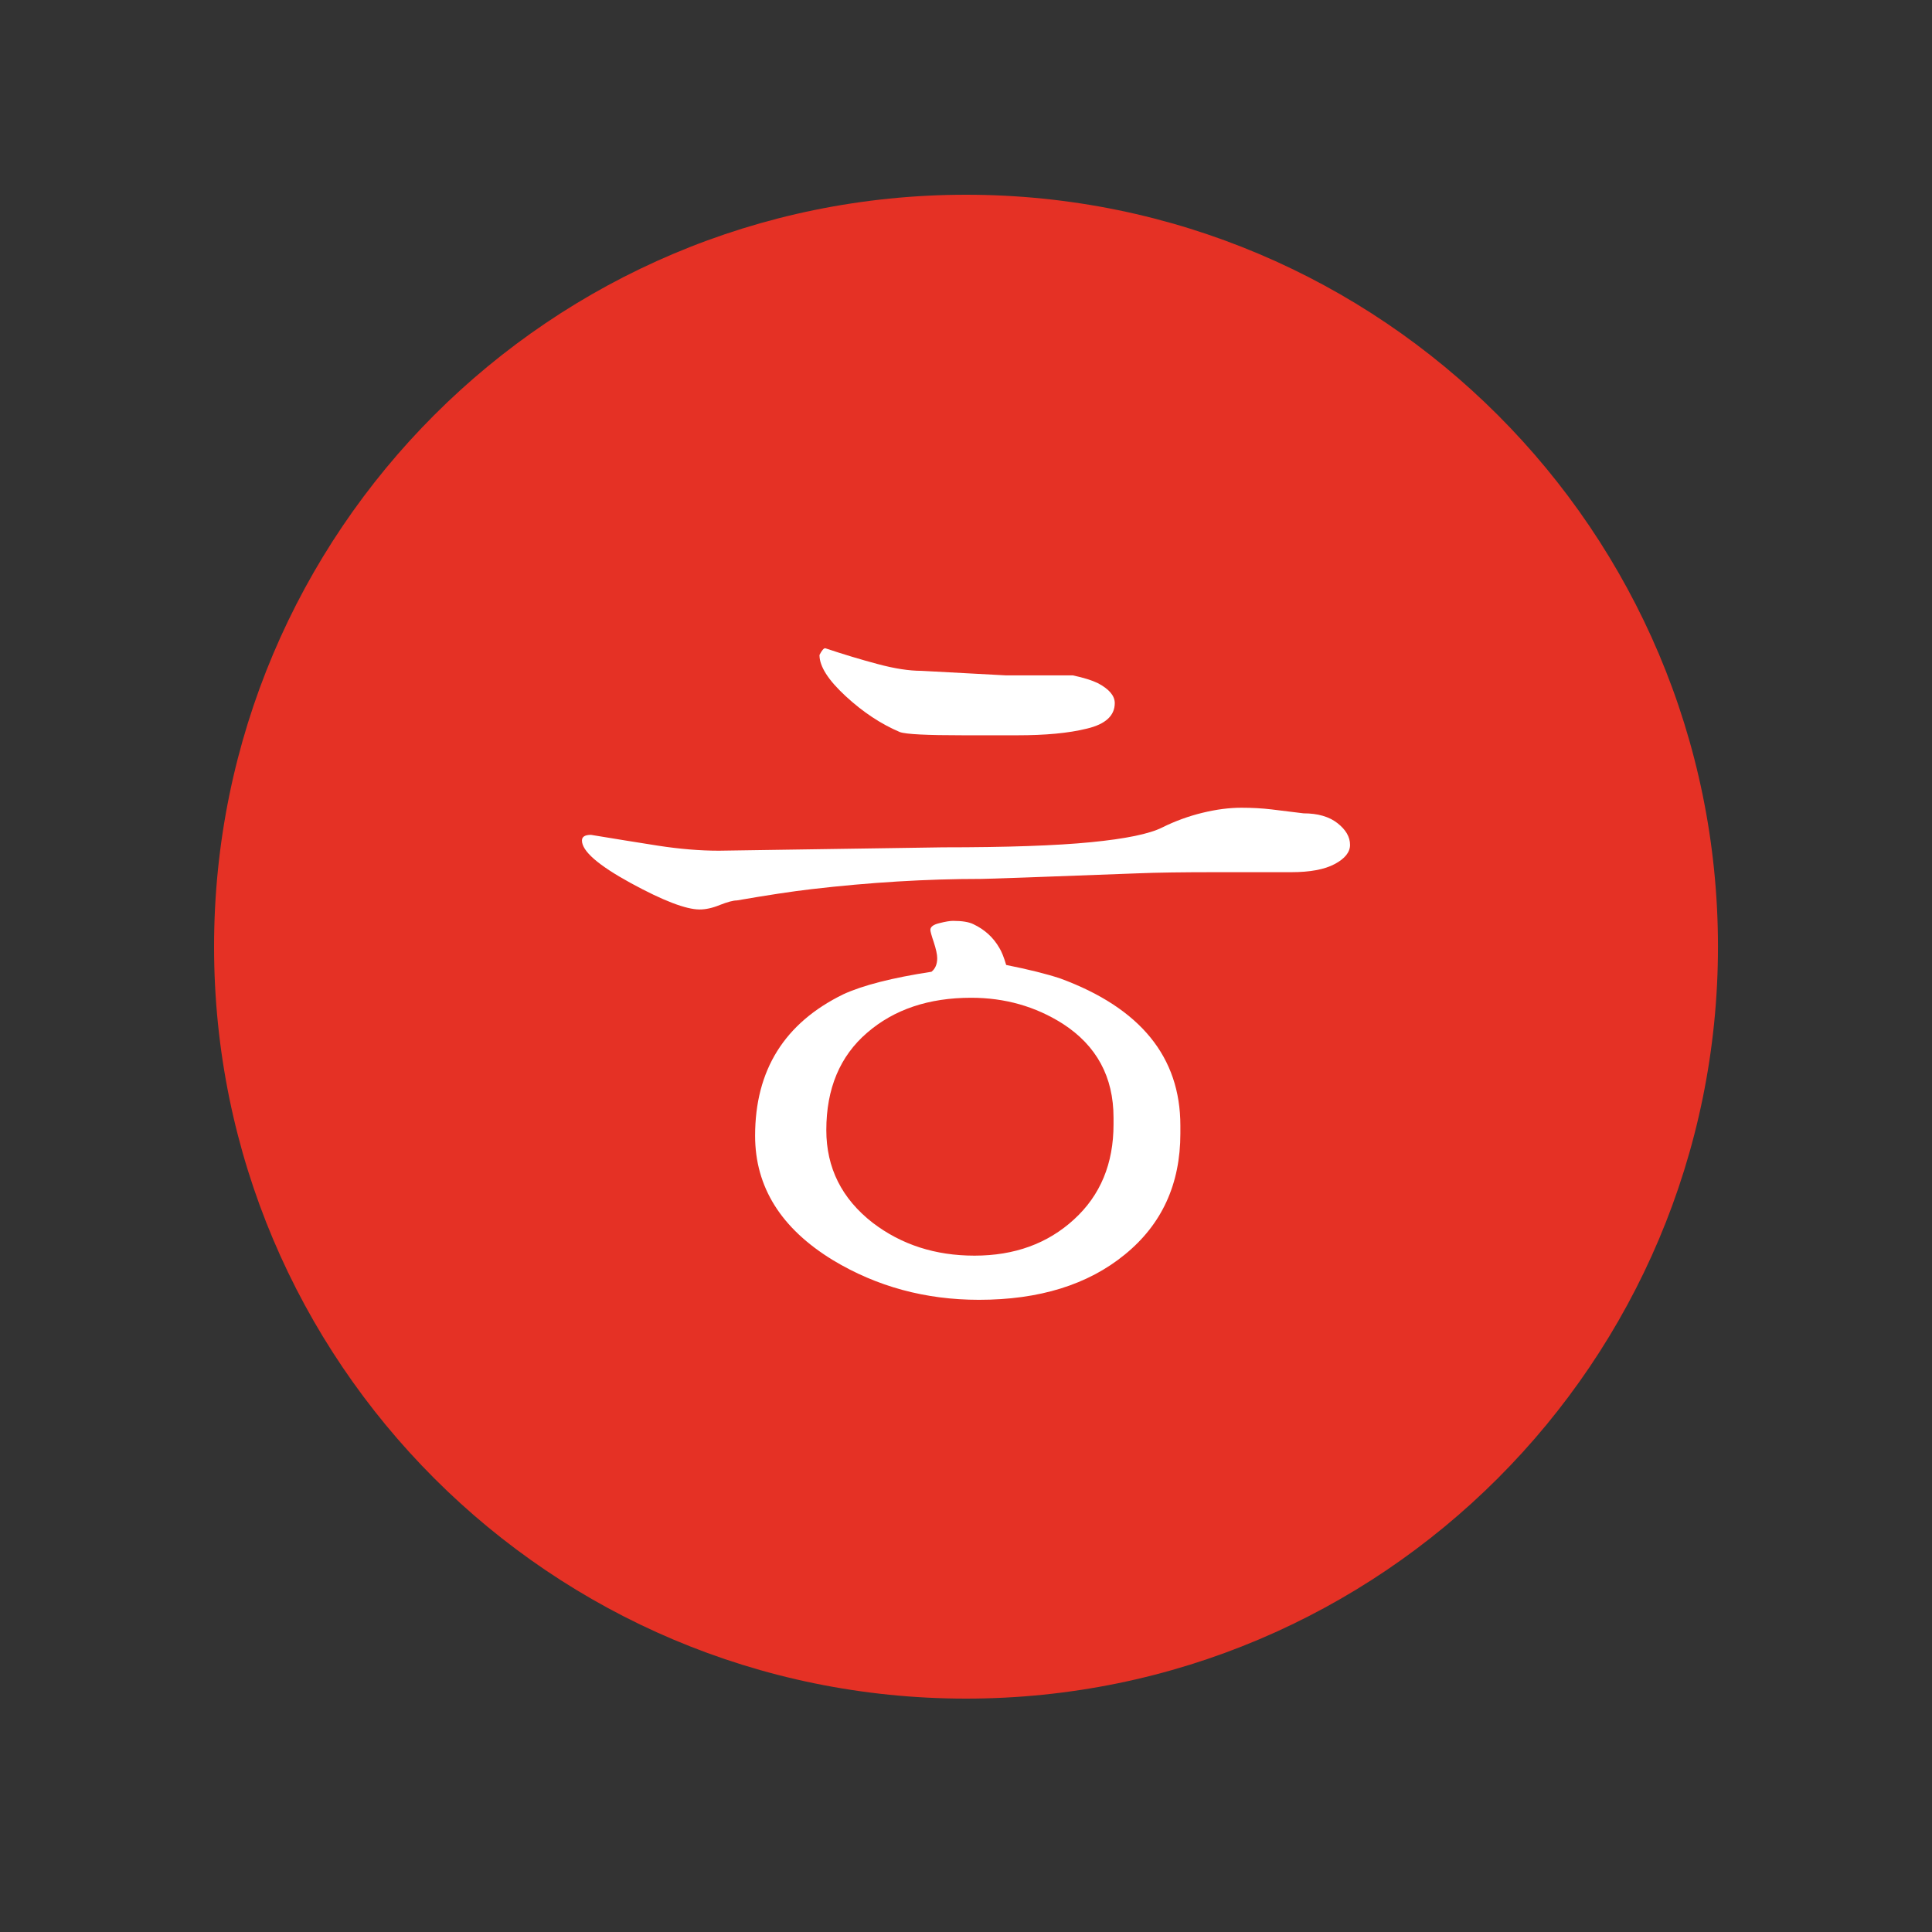
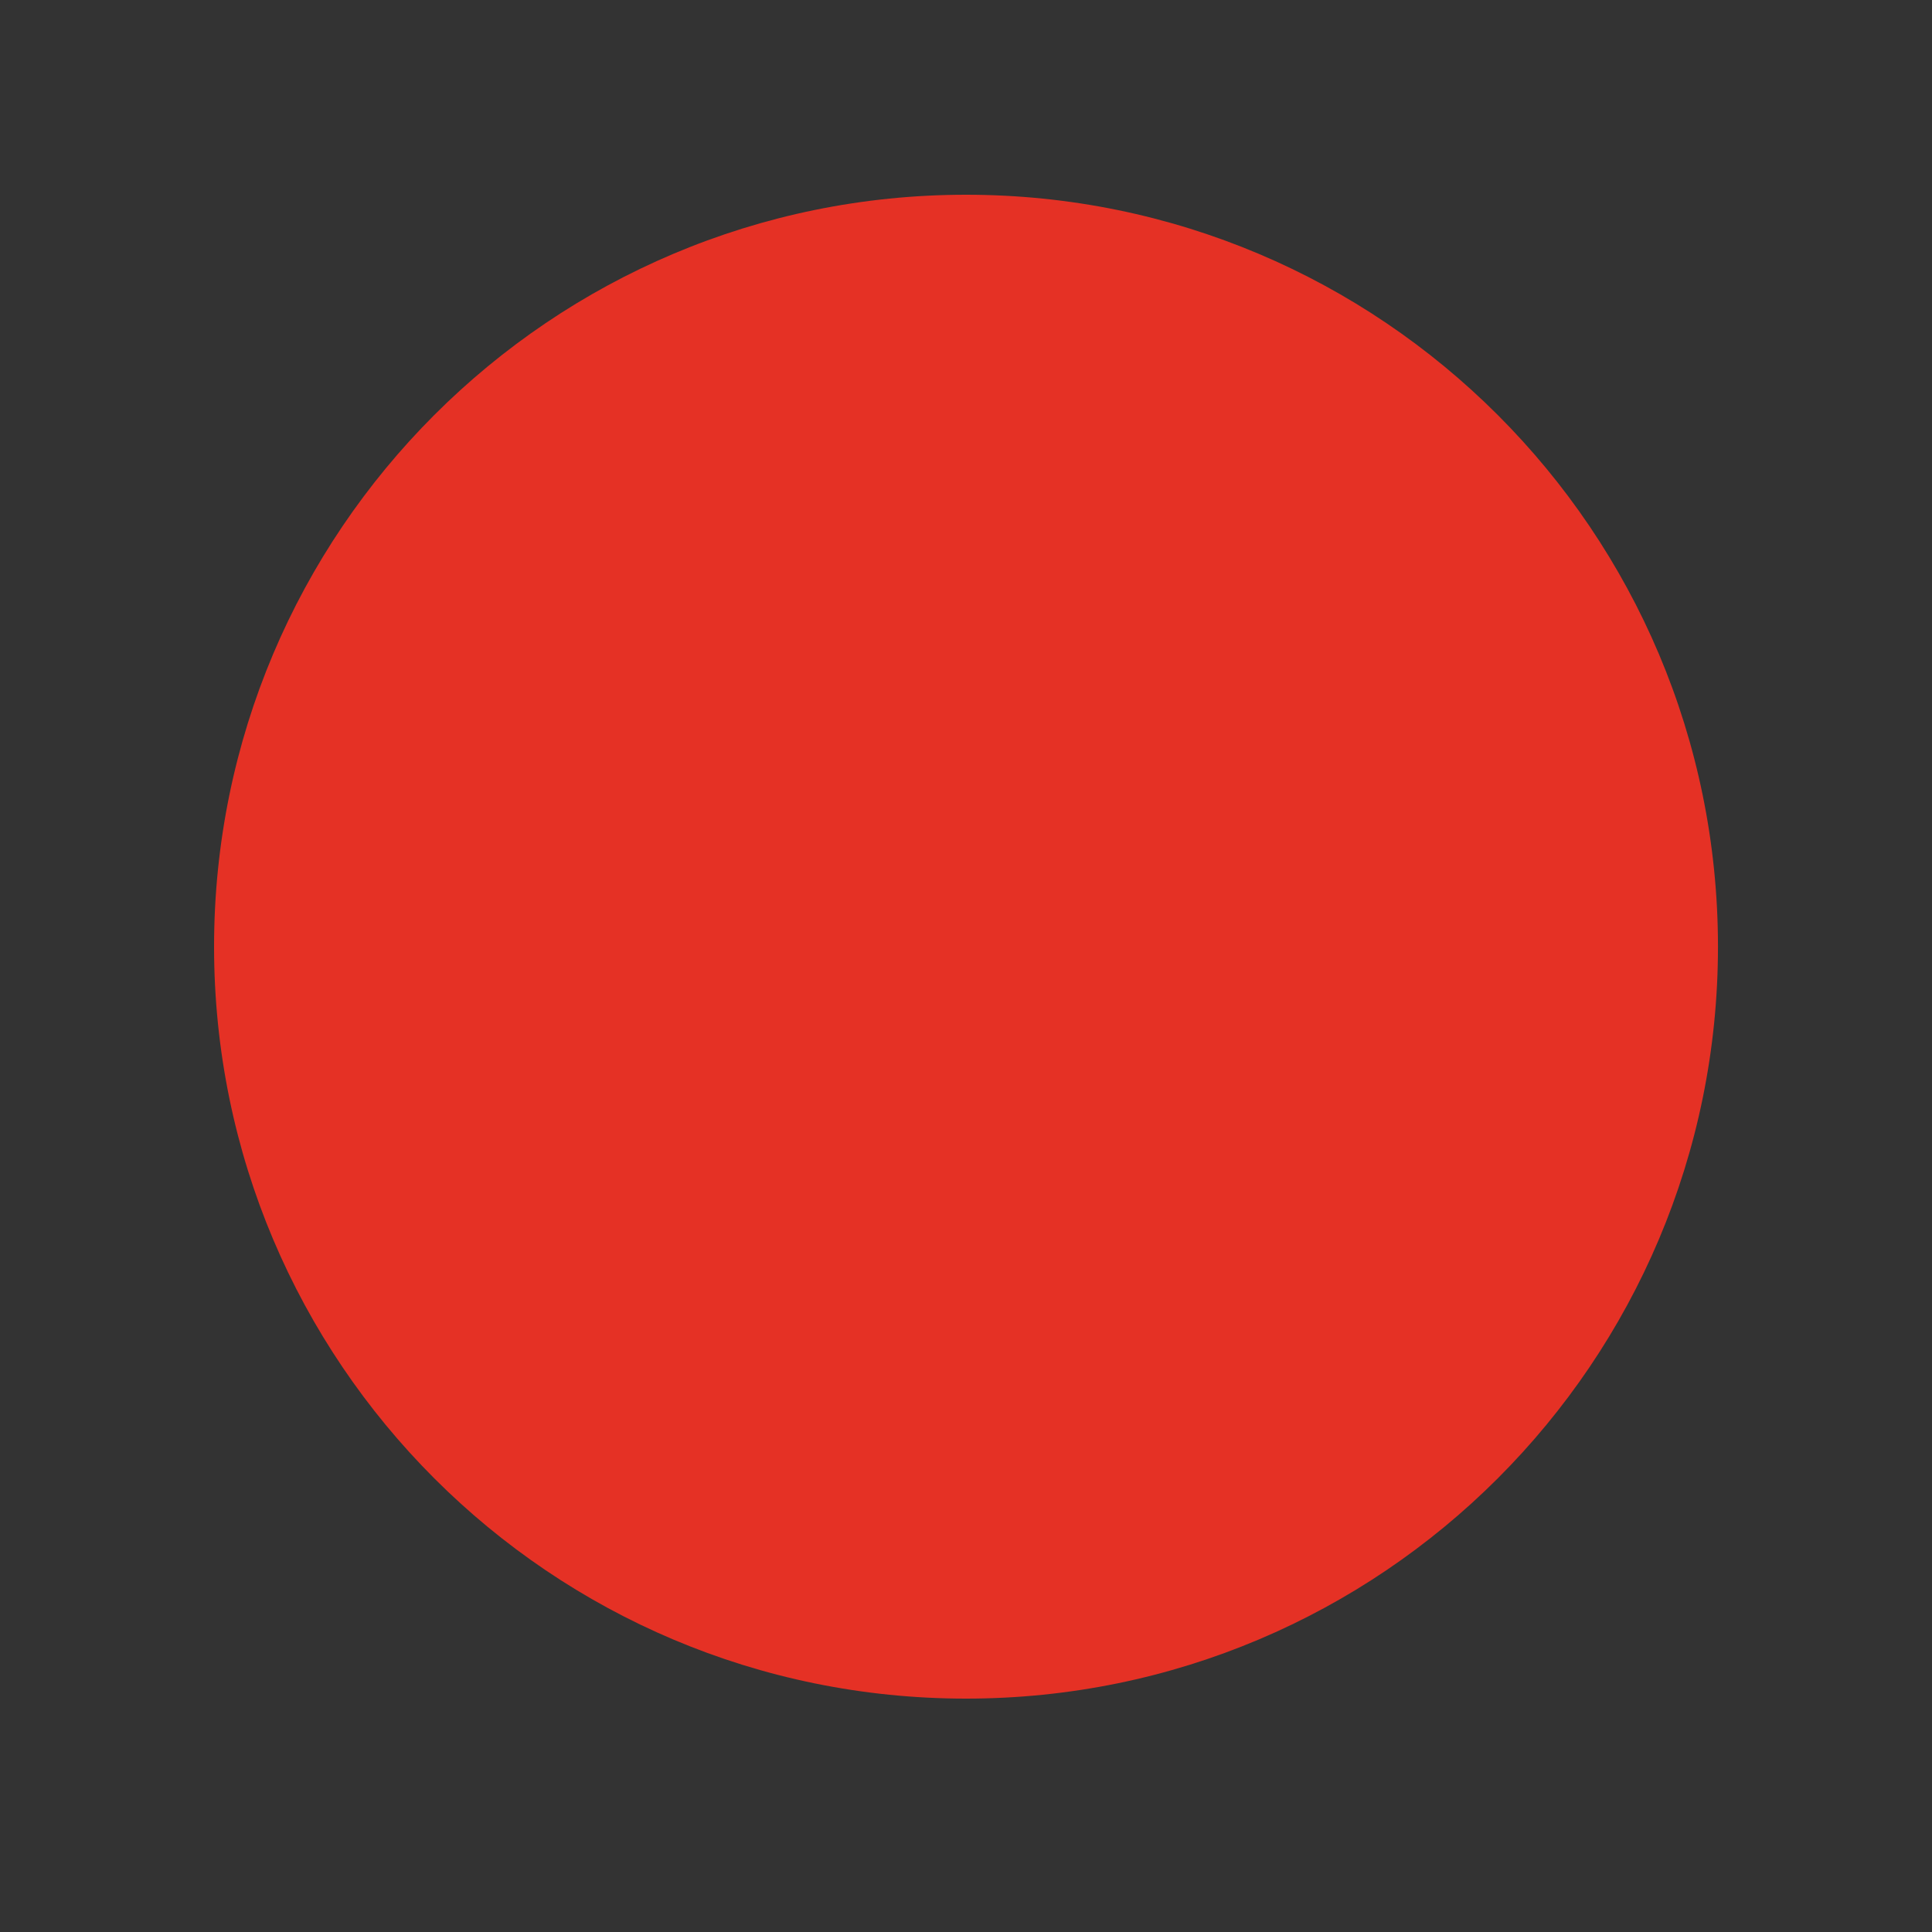
<svg xmlns="http://www.w3.org/2000/svg" xmlns:xlink="http://www.w3.org/1999/xlink" version="1.1" id="Layer_1" x="0px" y="0px" width="50px" height="50px" viewBox="0 0 50 50" enable-background="new 0 0 50 50" xml:space="preserve">
  <rect x="0" y="0" width="50" height="50" fill="#333333" stroke="none" />
  <g>
    <defs>
      <rect id="SVGID_1_" width="50" height="50" />
    </defs>
    <clipPath id="SVGID_2_">
      <use xlink:href="#SVGID_1_" overflow="visible" />
    </clipPath>
    <path clip-path="url(#SVGID_2_)" fill="#E53125" d="M5.54,24.5c0-10.747,8.712-19.46,19.461-19.46   c10.749,0,19.46,8.713,19.46,19.46s-8.711,19.46-19.46,19.46C14.251,43.96,5.54,35.247,5.54,24.5" />
-     <path clip-path="url(#SVGID_2_)" fill="#FFFFFF" d="M33.736,21.049c0.371,0,0.664,0.086,0.879,0.255s0.324,0.355,0.324,0.562   c0,0.189-0.133,0.355-0.396,0.495c-0.262,0.141-0.641,0.211-1.127,0.211h-1.961c-0.84,0-1.514,0.009-2.02,0.03   c-2.52,0.095-3.867,0.144-4.039,0.144c-1.427,0-2.89,0.09-4.392,0.265c-0.51,0.059-1.152,0.157-1.933,0.292   c-0.096,0-0.243,0.04-0.44,0.117c-0.193,0.08-0.369,0.117-0.525,0.117c-0.352,0-0.948-0.228-1.788-0.687   c-0.838-0.459-1.257-0.824-1.257-1.098c0-0.098,0.078-0.146,0.234-0.146c0.586,0.097,1.162,0.19,1.728,0.279   c0.565,0.087,1.092,0.131,1.581,0.131l5.795-0.087c1.659,0,2.937-0.044,3.835-0.133c0.898-0.088,1.514-0.215,1.844-0.381   c0.332-0.165,0.68-0.292,1.041-0.38s0.697-0.131,1.008-0.131c0.273,0,0.533,0.014,0.777,0.043S33.426,21.01,33.736,21.049    M30.548,29.334c0,1.307-0.478,2.353-1.437,3.133c-0.953,0.781-2.213,1.172-3.775,1.172c-1.385,0-2.644-0.342-3.776-1.024   c-1.346-0.821-2.018-1.894-2.018-3.222c0-1.698,0.76-2.916,2.281-3.66c0.508-0.234,1.268-0.428,2.284-0.584   c0.098-0.078,0.148-0.197,0.148-0.352c0-0.098-0.031-0.233-0.088-0.41c-0.06-0.176-0.089-0.284-0.089-0.321   c0-0.08,0.077-0.138,0.234-0.175c0.158-0.041,0.274-0.059,0.353-0.059c0.235,0,0.408,0.028,0.526,0.086   c0.293,0.139,0.516,0.342,0.673,0.615c0.06,0.098,0.118,0.244,0.176,0.44c0.584,0.117,1.055,0.234,1.404,0.351   c2.068,0.763,3.104,2.03,3.104,3.808V29.334z M27.766,17.479c0.273,0.058,0.489,0.125,0.645,0.2   c0.291,0.153,0.439,0.327,0.439,0.516c0,0.327-0.24,0.547-0.719,0.661c-0.477,0.119-1.078,0.173-1.799,0.173h-1.055h-0.351   c-0.938,0-1.483-0.026-1.639-0.084c-0.488-0.207-0.957-0.517-1.406-0.933c-0.448-0.414-0.673-0.767-0.673-1.061   c0.059-0.117,0.109-0.175,0.148-0.175c0.466,0.156,0.92,0.293,1.36,0.41c0.438,0.118,0.815,0.175,1.128,0.175l2.195,0.118H27.766z    M28.818,28.924c0-1.054-0.438-1.863-1.313-2.429c-0.706-0.448-1.495-0.673-2.373-0.673c-1.094,0-1.993,0.301-2.692,0.906   c-0.703,0.605-1.055,1.445-1.055,2.519c0,0.976,0.399,1.775,1.201,2.399c0.742,0.566,1.619,0.85,2.634,0.85   c1.035,0,1.894-0.312,2.575-0.937c0.684-0.624,1.023-1.445,1.023-2.46V28.924z" />
  </g>
</svg>